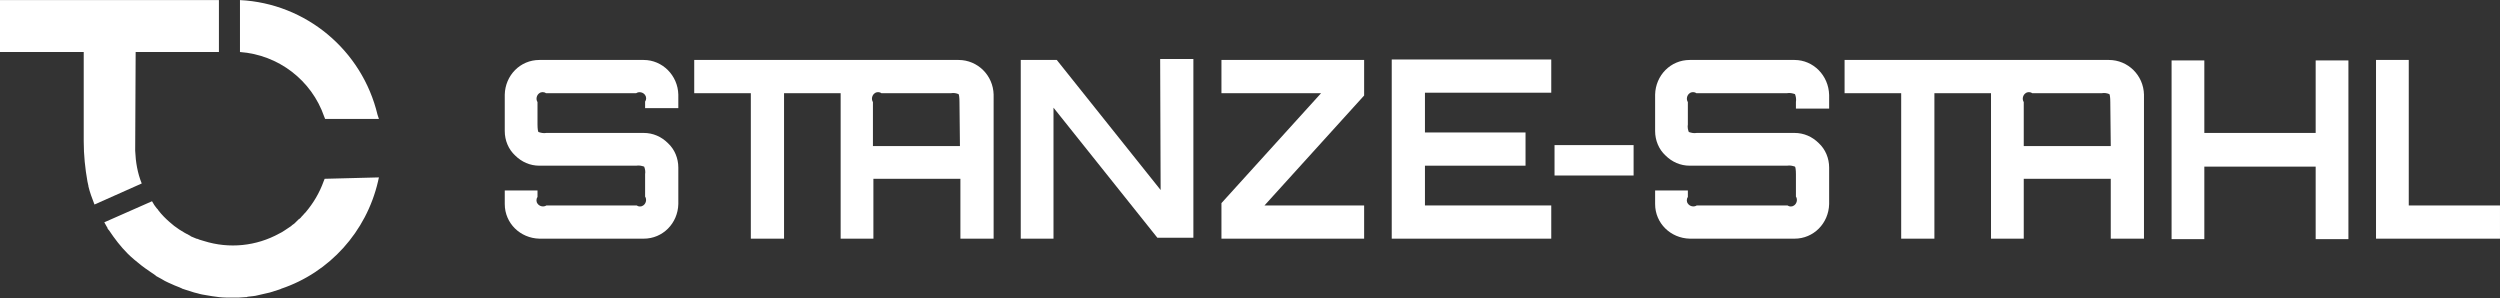
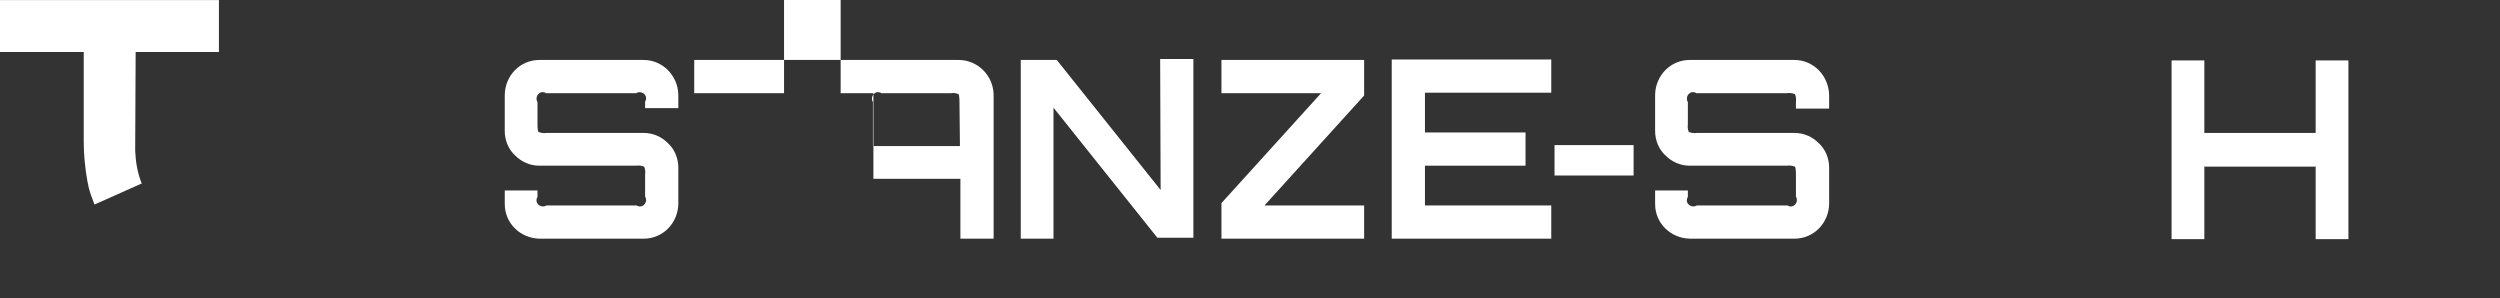
<svg xmlns="http://www.w3.org/2000/svg" id="Ebene_1" x="0px" y="0px" viewBox="0 0 534.4 63.7" style="enable-background:new 0 0 534.4 63.7;" xml:space="preserve">
  <rect x="0" y="0" width="534.4" height="63.7" fill="#333333" stroke="none" />
  <style type="text/css">	.st0{fill:#FFFFFF;}	.st1{fill:#0069B3;stroke:#000000;stroke-width:0.7;}</style>
  <g id="Gruppe_122" transform="translate(269.797 266.519)">
-     <path id="Pfad_198" class="st0" d="M-200.4-228.3l-0.2,0.5c-0.9,2.5-2.2,4.7-3.9,6.7c-0.1,0.1-0.2,0.2-0.3,0.3   c-0.2,0.3-0.5,0.5-0.7,0.8c-0.1,0.1-0.3,0.3-0.5,0.4c-0.2,0.2-0.4,0.4-0.6,0.6s-0.4,0.4-0.6,0.5c-0.2,0.1-0.3,0.3-0.5,0.4   c-0.3,0.2-0.6,0.4-0.9,0.6c-0.1,0.1-0.2,0.1-0.3,0.2c-0.4,0.3-0.8,0.5-1.2,0.7l0,0c-4.9,2.7-10.7,3.3-16.1,1.6   c-0.3-0.1-0.7-0.2-1-0.3c-0.2-0.1-0.4-0.2-0.6-0.2c-0.4-0.2-0.8-0.3-1.2-0.5c0,0-0.1-0.1-0.1-0.1c-1.6-0.8-3.2-1.8-4.5-3l0,0   c-0.8-0.7-1.6-1.5-2.3-2.4c-0.1-0.2-0.2-0.3-0.4-0.5c-0.2-0.3-0.5-0.6-0.7-1c-0.1-0.2-0.2-0.3-0.3-0.5l-10.2,4.5   c0.2,0.3,0.3,0.6,0.5,0.9c0.1,0.1,0.2,0.3,0.2,0.4s0.2,0.3,0.3,0.4h0c1.2,1.8,2.5,3.5,4,5c0.9,0.9,1.9,1.7,2.9,2.5   c0.3,0.2,0.5,0.4,0.8,0.6c0.4,0.3,0.9,0.6,1.3,0.9c0.2,0.1,0.4,0.3,0.6,0.4l0.4,0.3l0,0c0,0,0.1,0.1,0.1,0.1   c0.4,0.2,0.7,0.4,1.1,0.6c0.5,0.3,1,0.6,1.5,0.8c0.3,0.1,0.6,0.3,0.9,0.4c0.6,0.3,1.3,0.5,1.9,0.8c0.1,0,0.1,0.1,0.2,0.1   c0.2,0.1,0.4,0.1,0.6,0.2c0.6,0.2,1.3,0.4,1.9,0.6c0.3,0.1,0.5,0.1,0.8,0.2c0.6,0.2,1.3,0.3,1.9,0.4c0.4,0.1,0.8,0.1,1.2,0.2   c0.5,0.1,1,0.1,1.5,0.2c0.9,0.1,1.9,0.1,2.8,0.1h0c0,0,0.1,0,0.1,0c0.9,0,1.7,0,2.6-0.1c0.2,0,0.4,0,0.6-0.1   c0.7-0.1,1.4-0.1,2.1-0.3c0.4-0.1,0.8-0.2,1.3-0.3s0.8-0.2,1.3-0.3c0.6-0.2,1.3-0.4,1.9-0.6c0.2-0.1,0.4-0.1,0.5-0.2   c10.4-3.5,18.2-12.2,20.7-22.9l0.2-0.9L-200.4-228.3z" />
-     <path id="Pfad_199" class="st0" d="M-189.1-242c-3.3-13.8-15.3-23.8-29.4-24.5v11.1c8.2,0.6,15.3,6,18,13.8l0.2,0.5h11.5   L-189.1-242z" />
    <path id="Pfad_200" class="st0" d="M-240.8-255.4h17.8v-11.1h-46.8v11.1h17.9v19.1c0,2.9,0.3,5.8,0.8,8.6c0.1,0.3,0.1,0.6,0.2,0.9   l0,0.1l0,0c0.3,1.3,0.8,2.6,1.3,3.9l10.1-4.5c-0.9-2.2-1.3-4.6-1.4-7L-240.8-255.4z" />
  </g>
  <path id="Pfad_204" class="st1" d="M406.2,49.1" />
  <g id="Gruppe_124" transform="translate(377.697 279.217)">
    <path id="Pfad_205" class="st0" d="M-240.1-266.4h-22.3c-4.1,0-7.3,3.3-7.4,7.4v7.8c0,2,0.8,3.9,2.2,5.2c1.4,1.4,3.2,2.2,5.2,2.2   h20.7c0.6-0.1,1.1,0,1.7,0.2c0.2,0.5,0.3,1.1,0.2,1.6v4.8c0.4,0.6,0.2,1.5-0.4,1.9c-0.4,0.3-1,0.3-1.4,0h-19.3   c-0.6,0.4-1.5,0.2-1.9-0.4c-0.3-0.4-0.3-1,0-1.4v-1.4h-7v2.9c0,4.1,3.3,7.3,7.4,7.4h22.3c4.1,0,7.3-3.3,7.4-7.4v-7.8   c0-2-0.8-3.9-2.2-5.2c-1.4-1.4-3.2-2.2-5.2-2.2h-20.8c-0.6,0.1-1.1,0-1.7-0.2c-0.1-0.1-0.2-0.7-0.2-1.6v-4.8   c-0.4-0.6-0.2-1.5,0.4-1.9c0.4-0.3,1-0.3,1.4,0h19.3c0.6-0.4,1.5-0.2,1.9,0.4c0.3,0.4,0.3,1,0,1.4v1.4h7.1v-2.9   C-232.8-263.1-236.1-266.4-240.1-266.4z" />
    <path id="Pfad_206" class="st0" d="M-129.6-238.6l-22.2-27.8h-7.7v38.2h7v-28l22.2,27.8h7.7v-38.2h-7.1L-129.6-238.6z" />
    <path id="Pfad_207" class="st0" d="M-116.6-259.3h21.3l-21.3,23.5v7.6h30.5v-7.1h-21.3l21.3-23.5v-7.6h-30.5V-259.3z" />
    <path id="Pfad_208" class="st0" d="M-80.2-228.2h34.1v-7.1h-27v-8.5h21.5v-7.1h-21.5v-8.5h27v-7.1h-34.1L-80.2-228.2z" />
    <path id="Pfad_209" class="st0" d="M5.9-266.4h-22.4c-4.1,0-7.3,3.3-7.4,7.4v7.8c0,2,0.8,3.9,2.2,5.2c1.4,1.4,3.2,2.2,5.2,2.2H4.3   c0.6-0.1,1.1,0,1.7,0.2c0.1,0.1,0.2,0.7,0.2,1.6v4.8c0.4,0.6,0.2,1.5-0.4,1.9c-0.4,0.3-1,0.3-1.4,0H-15c-0.6,0.4-1.5,0.2-1.9-0.4   c-0.3-0.4-0.3-1,0-1.4v-1.4h-7v2.9c0,4.1,3.3,7.3,7.4,7.4H5.9c4.1,0,7.3-3.3,7.4-7.4v-7.8c0-2-0.8-3.9-2.2-5.2   c-1.4-1.4-3.2-2.2-5.2-2.2H-15c-0.6,0.1-1.1,0-1.7-0.2c-0.2-0.5-0.3-1.1-0.2-1.6v-4.8c-0.4-0.6-0.2-1.5,0.4-1.9   c0.4-0.3,1-0.3,1.4,0H4.3c0.6-0.1,1.1,0,1.7,0.2c0.2,0.5,0.3,1.1,0.2,1.7v1.4h7.1v-2.9C13.2-263.1,9.9-266.4,5.9-266.4L5.9-266.4z" />
    <path id="Pfad_210" class="st0" d="M117.3-250.8H93.5v-15.5h-7v38.2h7v-15.5h23.8v15.5h7v-38.2h-7L117.3-250.8z" />
-     <path id="Pfad_211" class="st0" d="M137.2-235.2v-31.2h-7v38.2h26.5v-7.1H137.2z" />
-     <path id="Pfad_212" class="st0" d="M73.1-266.4H16.6v7.1h12.1v31.1h7.1v-31.1h12.1c0,0.1,0,0.2,0,0.3v30.8h7V-241h18.6v12.8h7.1   V-259C80.5-263.1,77.2-266.4,73.1-266.4L73.1-266.4z M73.5-248H54.9v-9.4c-0.4-0.6-0.2-1.5,0.4-1.9c0.4-0.3,1-0.3,1.4,0h14.9   c0.6-0.1,1.1,0,1.6,0.2c0.1,0.1,0.2,0.7,0.2,1.7L73.5-248z" />
-     <path id="Pfad_213" class="st0" d="M-172.8-266.4h-56.5v7.1h12.1v31.1h7.1v-31.1h12.1c0,0.1,0,0.2,0,0.3v30.8h7V-241h18.6v12.8h7.1   V-259C-165.4-263.1-168.7-266.4-172.8-266.4L-172.8-266.4z M-172.5-248h-18.6v-9.4c-0.4-0.6-0.2-1.5,0.4-1.9c0.4-0.3,1-0.3,1.4,0   h14.9c0.6-0.1,1.1,0,1.6,0.2c0.1,0.1,0.2,0.7,0.2,1.7L-172.5-248z" />
+     <path id="Pfad_213" class="st0" d="M-172.8-266.4h-56.5v7.1h12.1h7.1v-31.1h12.1c0,0.1,0,0.2,0,0.3v30.8h7V-241h18.6v12.8h7.1   V-259C-165.4-263.1-168.7-266.4-172.8-266.4L-172.8-266.4z M-172.5-248h-18.6v-9.4c-0.4-0.6-0.2-1.5,0.4-1.9c0.4-0.3,1-0.3,1.4,0   h14.9c0.6-0.1,1.1,0,1.6,0.2c0.1,0.1,0.2,0.7,0.2,1.7L-172.5-248z" />
    <rect id="Rechteck_132" x="-45.4" y="-248.2" class="st0" width="16.9" height="6.5" />
  </g>
</svg>